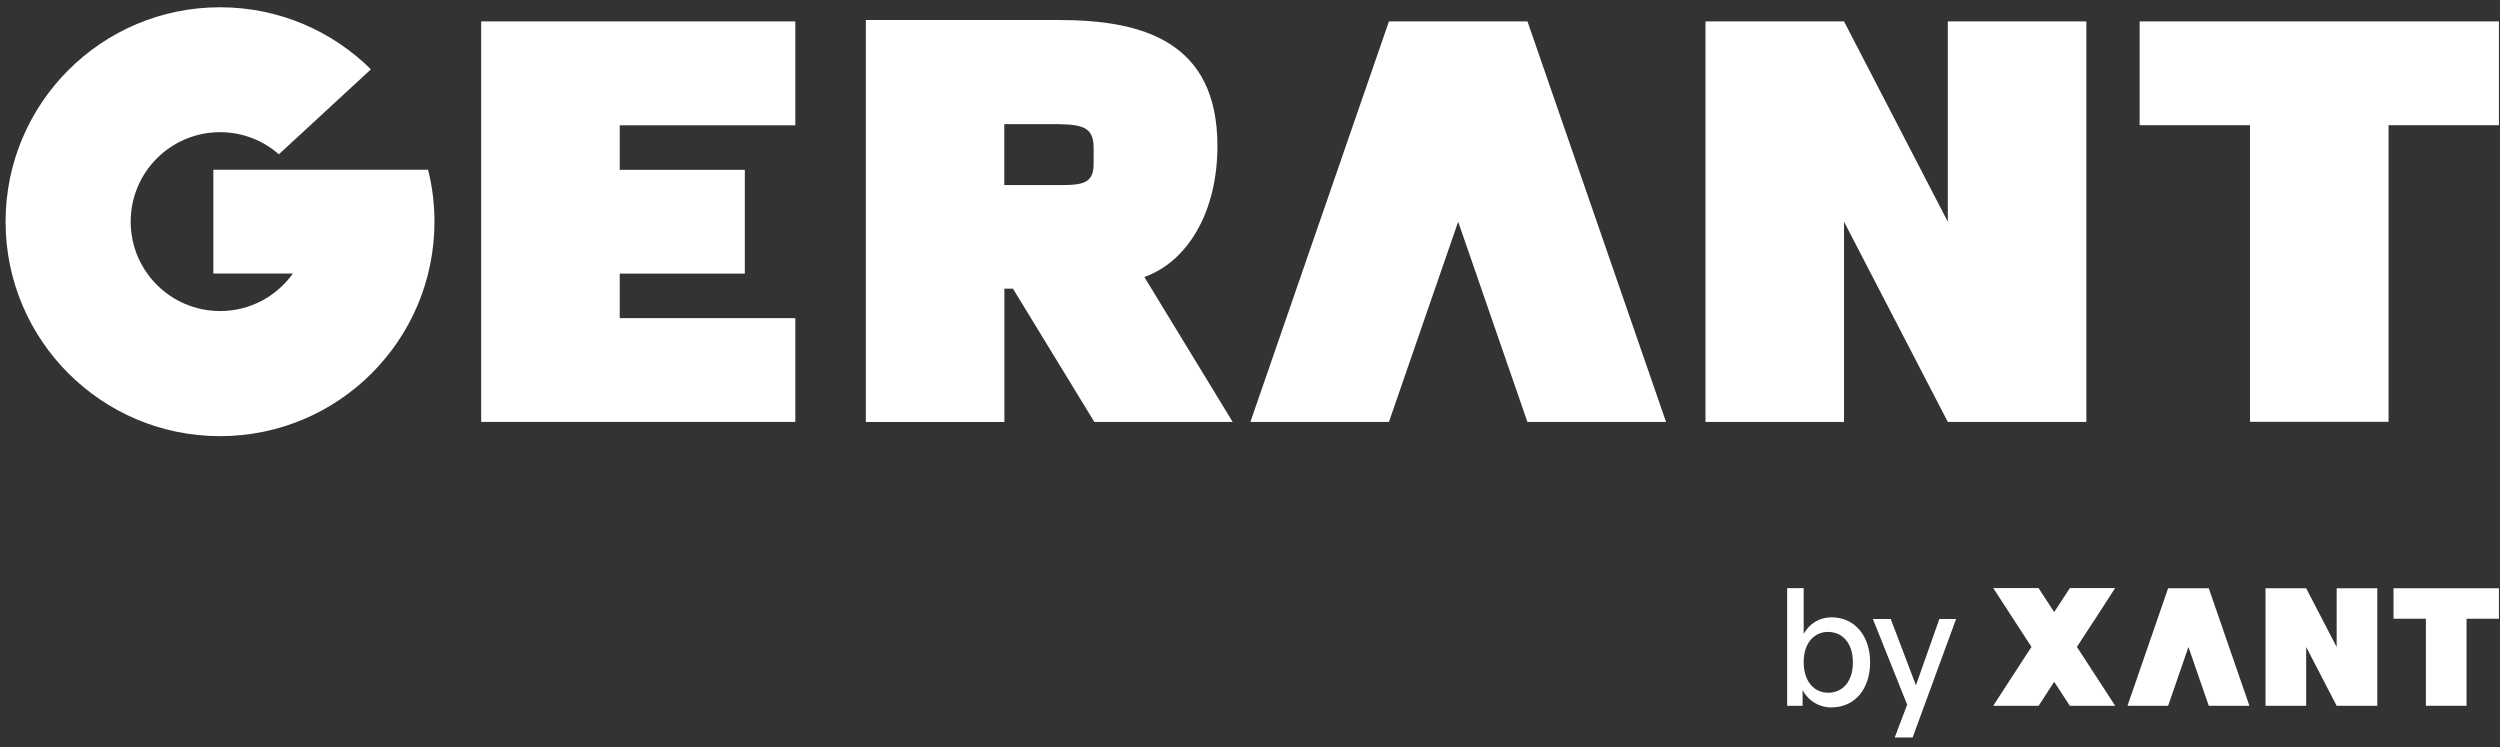
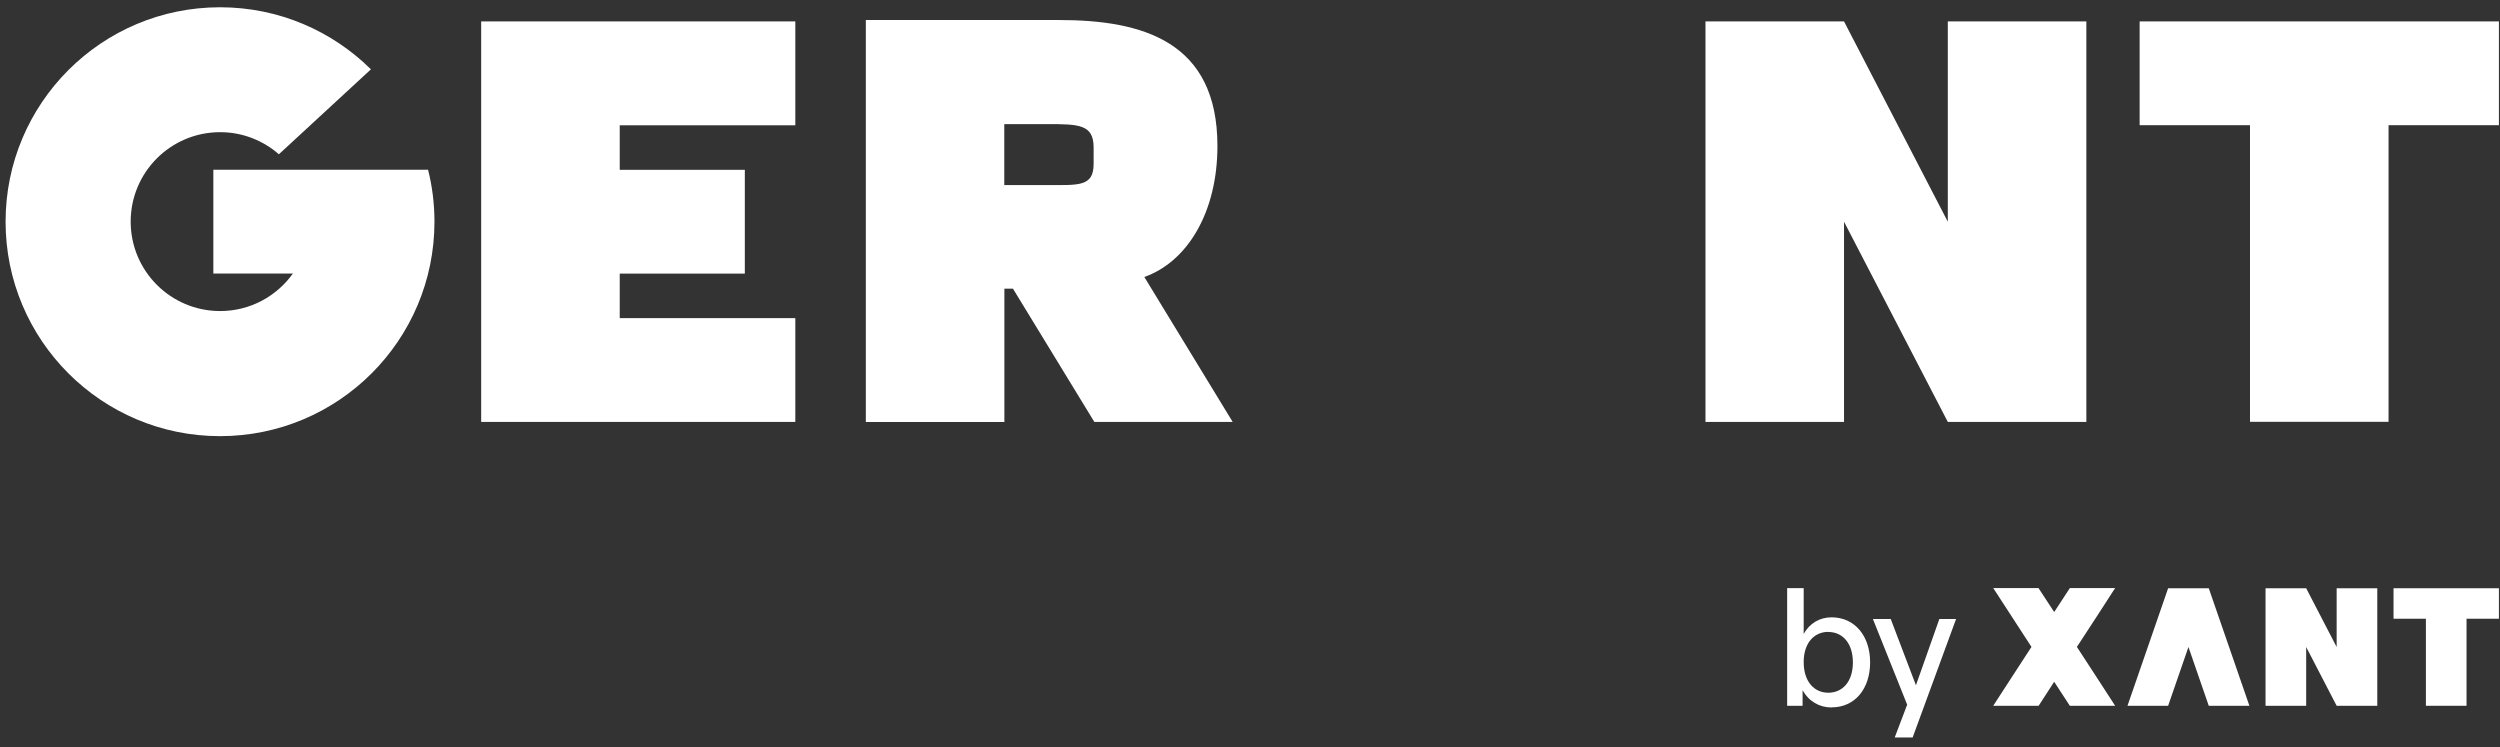
<svg xmlns="http://www.w3.org/2000/svg" width="251" height="75" viewBox="0 0 251 75" fill="none">
  <rect x="0" y="0" width="251" height="75" fill="#333333" stroke="none" />
  <path d="M171.23 2.15H185.14L195.56 22.26V2.15H209.47V42.36H195.56L185.14 22.26V42.36H171.23V2.15Z" fill="white" />
  <path d="M239.81 2.15H214.82V12.57H225.9V42.35H239.81V12.57H250.89V2.15H239.81Z" fill="white" />
  <path d="M79.85 12.58V2.15H48.31V42.36H79.85V31.94H62.22V27.47H74.78V17.05H62.22V12.58H79.85Z" fill="white" />
-   <path d="M167.26 42.36H153.35L146.4 22.26L139.45 42.36H125.54L139.45 2.15H153.36L167.27 42.36H167.26Z" fill="white" />
  <path d="M43 17.04H21.42V27.46H29.41C27.78 29.74 25.12 31.23 22.1 31.23C17.14 31.23 13.12 27.21 13.12 22.25C13.12 17.29 17.14 13.27 22.1 13.27C24.36 13.27 26.42 14.11 28 15.49L37.24 6.96C33.35 3.11 28 0.73 22.09 0.73C10.2 0.73 0.56 10.37 0.56 22.26C0.56 34.15 10.2 43.79 22.09 43.79C33.98 43.79 43.62 34.15 43.62 22.26C43.62 20.46 43.4 18.72 42.98 17.05" fill="white" />
  <path d="M100.83 12.46H105.13C108.29 12.46 109.79 12.48 109.8 14.78V16.45C109.8 18.76 108.3 18.58 105.13 18.58H100.83V12.46ZM114.86 27.82C119.2 26.3 122.23 21.33 122.23 14.66C122.23 4.17 114.75 2.01 106.32 2.01H86.93V42.37H100.84V28.98H101.7L109.87 42.36H123.76L114.89 27.81H114.87L114.86 27.82Z" fill="white" />
  <path d="M234.6 64.96L231.54 59.06H227.46V70.86H231.54V64.96L234.6 70.86H238.68V59.06H234.6V64.96Z" fill="white" />
  <path d="M240.31 59.06V62.12H243.56V70.86H247.64V62.12H250.89V59.06H240.31Z" fill="white" />
  <path d="M217.68 59.06L213.6 70.86H217.68L219.72 64.96L221.76 70.86H225.84L221.76 59.06H217.68Z" fill="white" />
  <path d="M210.57 68.1L208.52 64.95L210.57 61.81L212.36 59.04H211.4H208.77H207.81V59.05L206.24 61.45L204.67 59.05L204.68 59.04H203.71H201.08H200.12L203.96 64.95L201.91 68.1L200.12 70.86H201.08H203.71H204.68L206.24 68.45L207.81 70.86H208.77H211.4H212.36L210.57 68.1Z" fill="white" />
  <path d="M183.89 71.03C182.66 71.03 181.6 70.41 180.98 69.3V70.86H179.43V59.05H181.09V63.64C181.7 62.57 182.7 61.98 183.89 61.98C186.23 61.98 187.76 63.86 187.76 66.5C187.76 69.14 186.25 71.02 183.89 71.02V71.03ZM183.56 63.44C182.18 63.44 181.09 64.51 181.09 66.47C181.09 68.43 182.14 69.55 183.56 69.55C184.98 69.55 186.03 68.45 186.03 66.51C186.03 64.57 184.99 63.45 183.56 63.45V63.44Z" fill="white" />
  <path d="M192.04 74.04H190.23L191.48 70.75L188.04 62.15H189.83L192.36 68.8L194.71 62.15H196.39L192.03 74.04H192.04Z" fill="white" />
</svg>